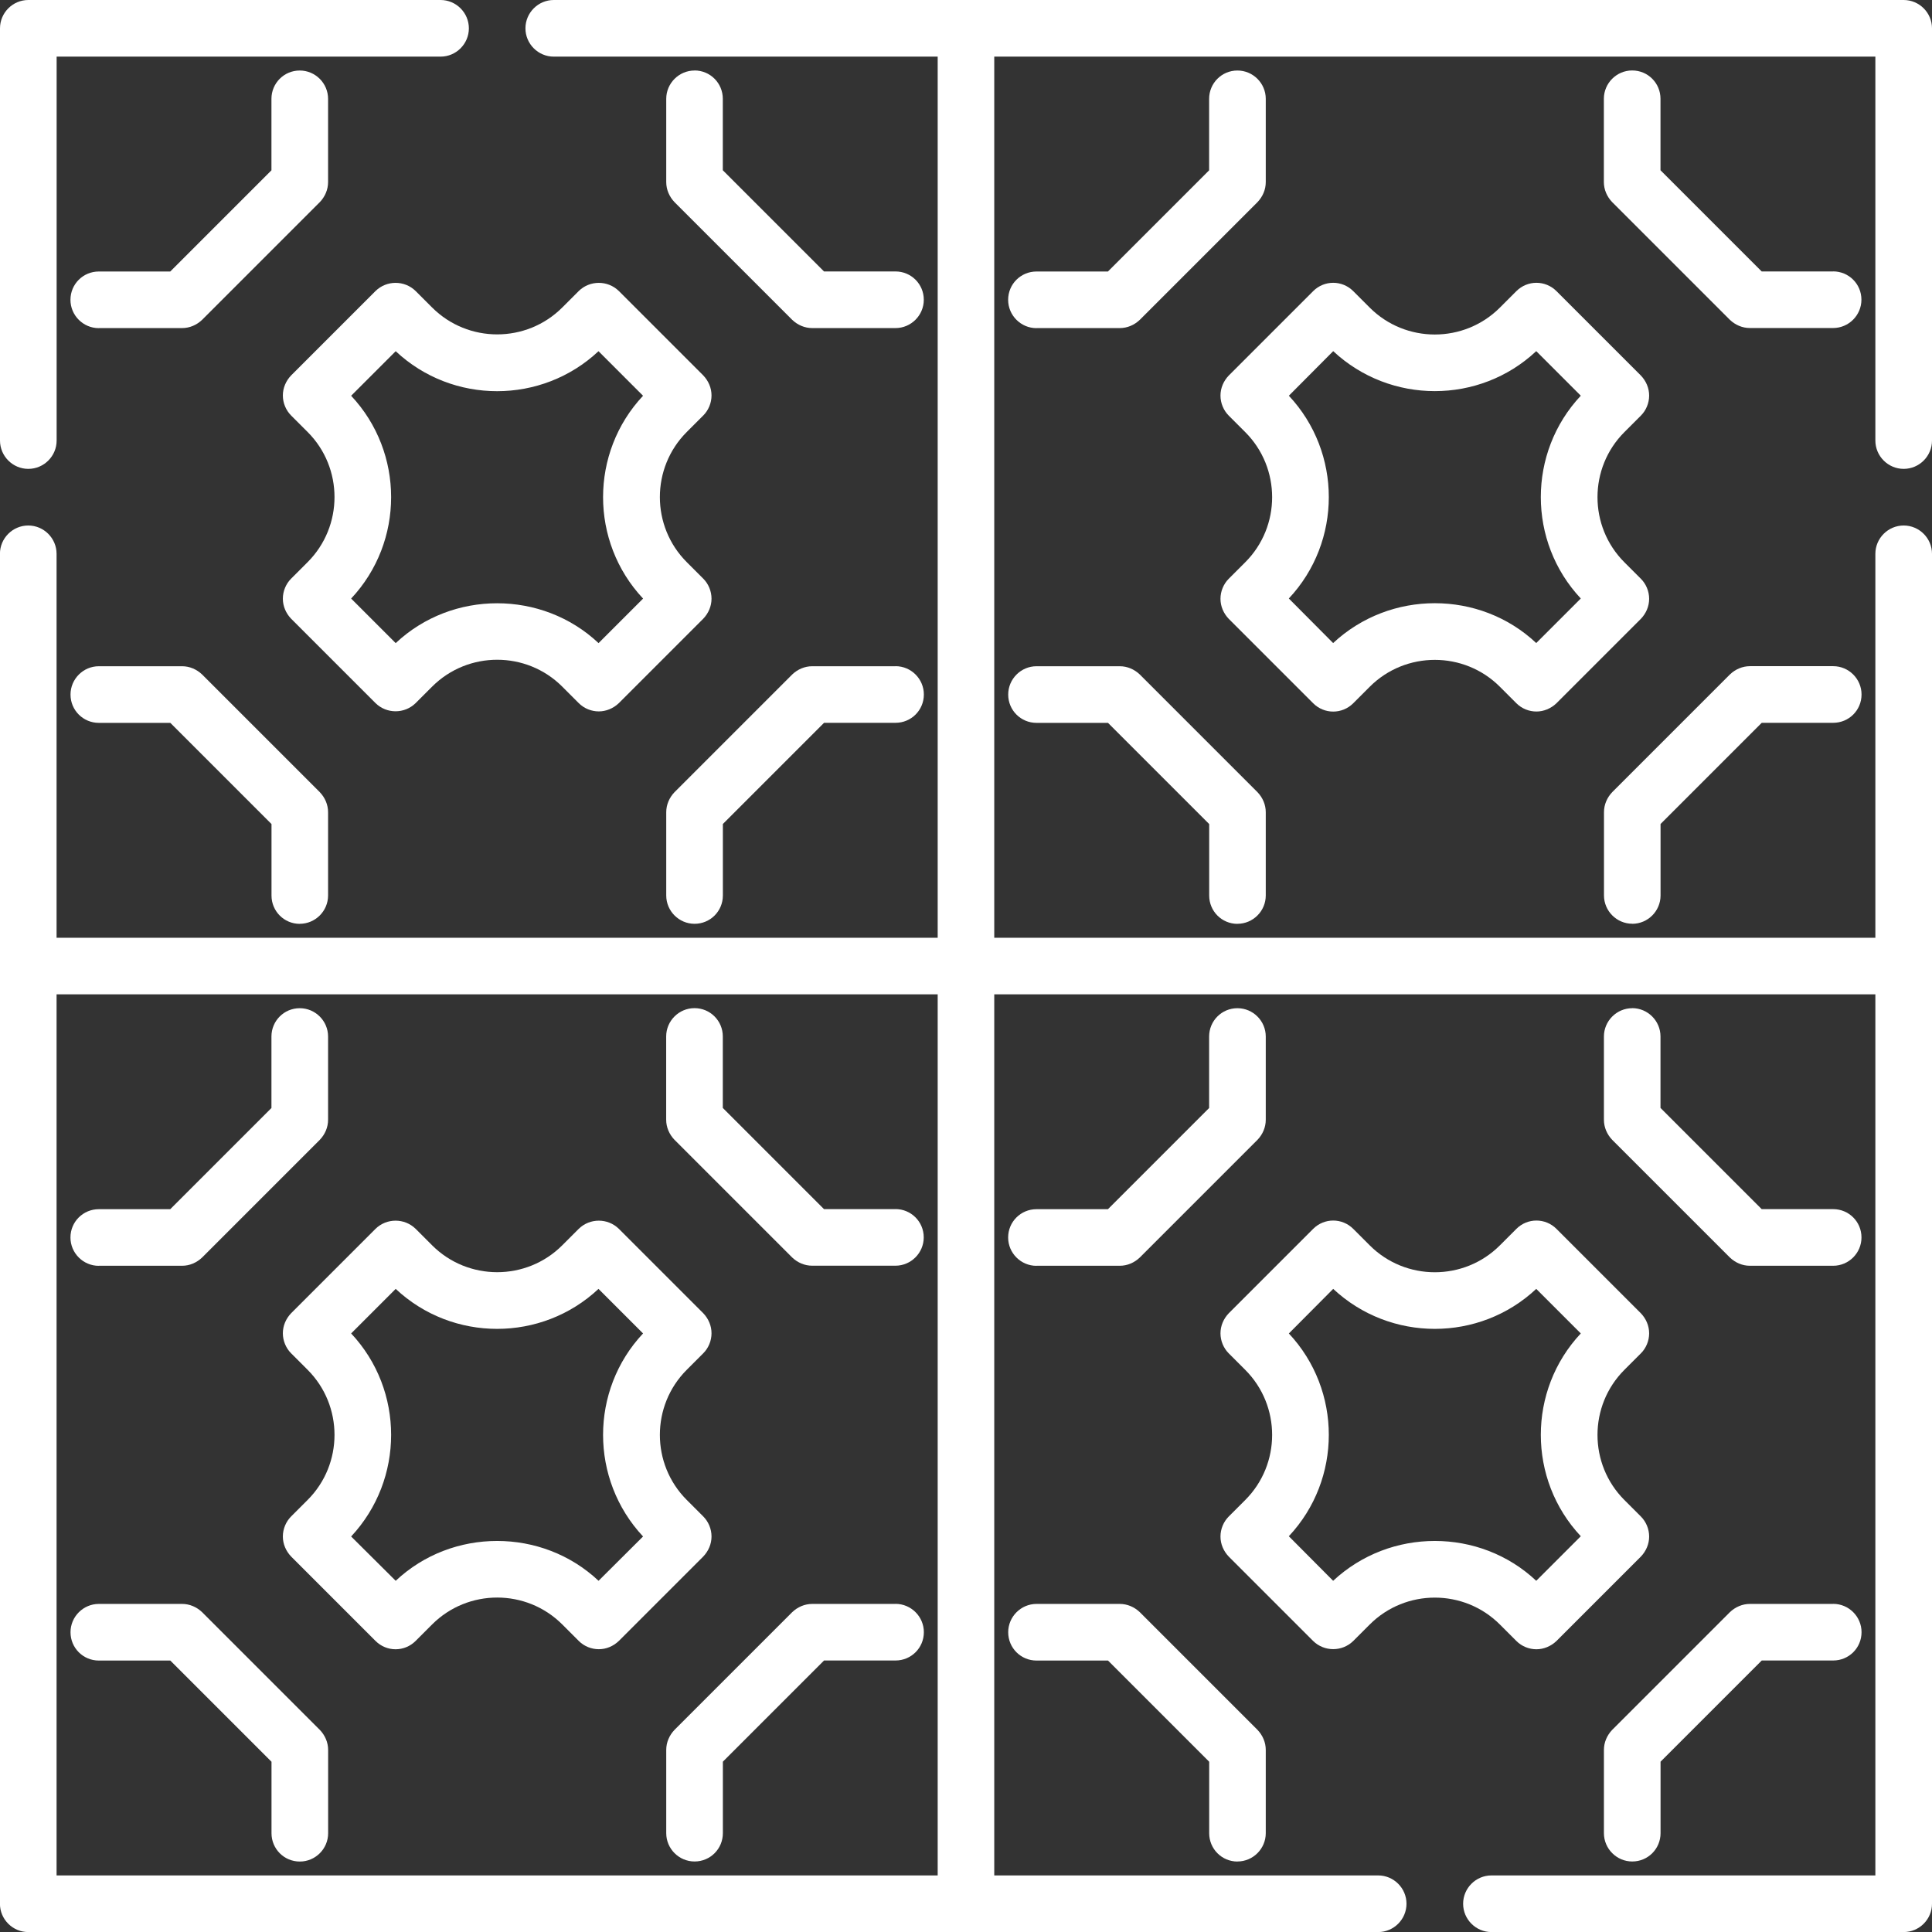
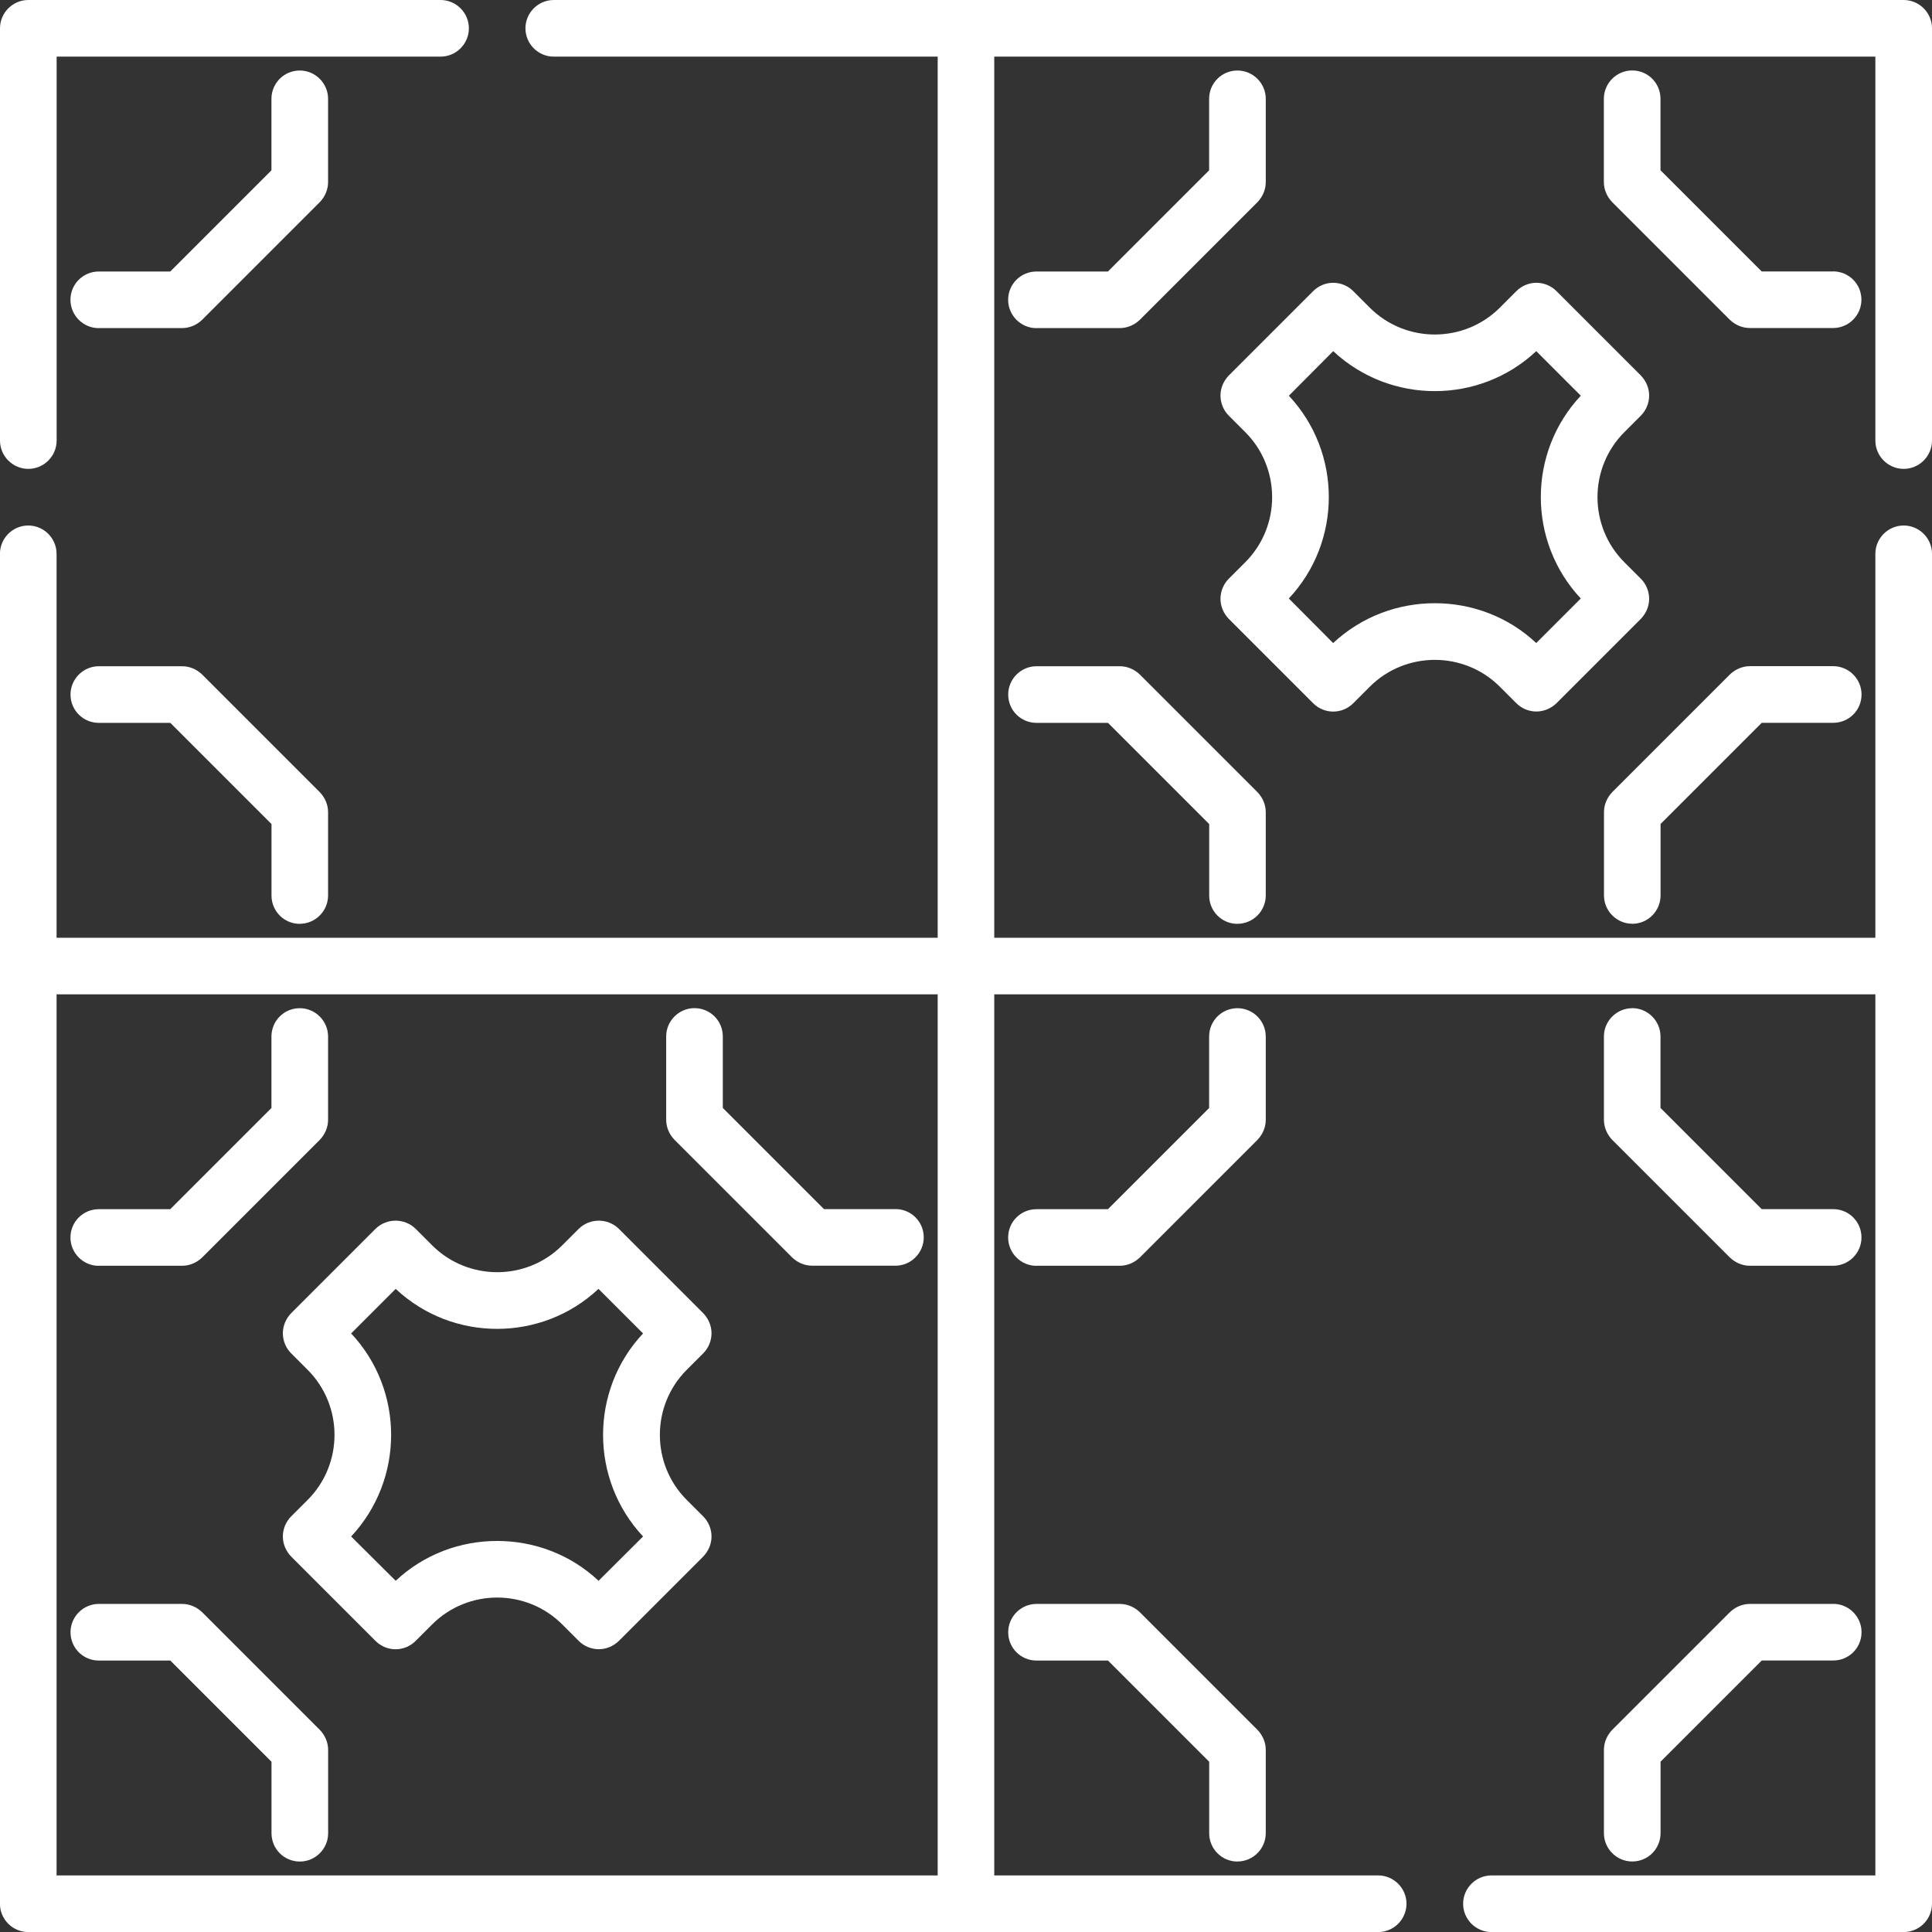
<svg xmlns="http://www.w3.org/2000/svg" height="32pt" viewBox="0 0 32 32" width="32pt">
  <rect x="0" y="0" width="32" height="32" fill="#333333" stroke="none" />
  <g fill="#fff">
    <path d="m31.531 7.766c.258 0 .469-.211.469-.469v-6.828c0-.258-.211-.469-.469-.469h-22.359c-.258 0-.469.211-.469.469s.211.469.469.469h6.359v14.594h-14.594v-6.359c0-.258-.211-.469-.469-.469s-.469.211-.469.469v22.359c0 .258.211.469.469.469h22.359c.258 0 .469-.211.469-.469s-.211-.469-.469-.469h-6.359v-14.594h14.594v14.594h-6.359c-.258 0-.469.211-.469.469s.211.469.469.469h6.828c.258 0 .469-.211.469-.469v-22.359c0-.258-.211-.469-.469-.469s-.469.211-.469.469v6.359h-14.594v-14.594h14.594v6.359c0 .258.211.469.469.469zm-30.594 8.703h14.594v14.594h-14.594zm0 0" />
    <path d="m27.035 15.301c.258 0 .469-.211.469-.469v-1.184l1.676-1.676h1.184c.258 0 .469-.207.469-.469 0-.258-.211-.469-.469-.469h-1.379c-.125 0-.242.051-.332.137l-1.949 1.949c-.086.09-.137.207-.137.332v1.379c0 .258.211.469.469.469zm0 0" />
    <path d="m20.496 15.301c.258 0 .469-.211.469-.469v-1.379c0-.125-.051-.242-.137-.332l-1.949-1.949c-.09-.086-.207-.137-.332-.137h-1.379c-.258 0-.469.211-.469.469 0 .262.211.469.469.469h1.184l1.676 1.676v1.184c0 .258.207.469.469.469zm0 0" />
    <path d="m17.168 5.434h1.379c.125 0 .242-.051.332-.137l1.949-1.949c.086-.09.137-.207.137-.332v-1.379c0-.258-.211-.469-.469-.469-.262 0-.469.211-.469.469v1.184l-1.676 1.676h-1.184c-.258 0-.469.207-.469.469 0 .258.211.469.469.469zm0 0" />
    <path d="m30.363 4.496h-1.184l-1.676-1.676v-1.184c0-.258-.207-.469-.469-.469-.258 0-.469.211-.469.469v1.379c0 .125.051.242.137.332l1.949 1.949c.09.086.207.137.332.137h1.379c.258 0 .469-.211.469-.469 0-.262-.211-.469-.469-.469zm0 0" />
    <path d="m22.414 11.648.273-.273c.594-.594 1.562-.594 2.156 0l.273.273c.09.09.211.137.332.137.117 0 .238-.047.332-.137l1.398-1.398c.086-.09.137-.207.137-.332s-.051-.246-.137-.332l-.273-.273c-.594-.594-.594-1.562 0-2.156l.273-.273c.086-.086.137-.207.137-.332s-.051-.242-.137-.332l-1.398-1.398c-.184-.184-.48-.184-.664 0l-.273.273c-.594.594-1.562.594-2.156 0l-.273-.273c-.184-.184-.48-.184-.664 0l-1.398 1.398c-.086.09-.137.207-.137.332s.051.246.137.332l.273.273c.594.594.594 1.562 0 2.156l-.273.273c-.086.086-.137.207-.137.332s.051.242.137.332l1.398 1.398c.184.184.48.184.664 0zm-1.066-5.094.734-.738c.945.883 2.422.883 3.363 0l.738.738c-.883.941-.883 2.418 0 3.359l-.738.738c-.469-.441-1.074-.66-1.68-.66s-1.211.219-1.684.66l-.734-.738c.883-.941.883-2.418 0-3.359zm0 0" />
    <path d="m.469 7.766c.258 0 .469-.211.469-.469v-6.359h6.359c.258 0 .469-.211.469-.469s-.211-.469-.469-.469h-6.828c-.258 0-.469.211-.469.469v6.828c0 .258.211.469.469.469zm0 0" />
-     <path d="m14.832 11.035h-1.379c-.125 0-.242.051-.332.137l-1.949 1.949c-.086.09-.137.207-.137.332v1.379c0 .258.211.469.469.469.262 0 .469-.211.469-.469v-1.184l1.676-1.676h1.184c.258 0 .469-.207.469-.469 0-.258-.211-.469-.469-.469zm0 0" />
    <path d="m4.965 15.301c.258 0 .469-.211.469-.469v-1.379c0-.125-.051-.242-.137-.332l-1.949-1.949c-.09-.086-.207-.137-.332-.137h-1.379c-.258 0-.469.211-.469.469 0 .262.211.469.469.469h1.184l1.676 1.676v1.184c0 .258.207.469.469.469zm0 0" />
    <path d="m1.637 5.434h1.379c.125 0 .242-.051.332-.137l1.949-1.949c.086-.09.137-.207.137-.332v-1.379c0-.258-.211-.469-.469-.469-.262 0-.469.211-.469.469v1.184l-1.676 1.676h-1.184c-.258 0-.469.207-.469.469 0 .258.211.469.469.469zm0 0" />
-     <path d="m11.504 1.168c-.258 0-.469.211-.469.469v1.379c0 .125.051.242.137.332l1.949 1.949c.09.086.207.137.332.137h1.379c.258 0 .469-.211.469-.469 0-.262-.211-.469-.469-.469h-1.184l-1.676-1.676v-1.184c0-.258-.207-.469-.469-.469zm0 0" />
-     <path d="m9.586 4.82-.273.273c-.594.594-1.562.594-2.156 0l-.273-.273c-.184-.18-.48-.18-.664 0l-1.398 1.398c-.086.09-.137.207-.137.332s.051.246.137.332l.273.273c.594.594.594 1.562 0 2.156l-.273.273c-.086.086-.137.207-.137.332s.051.242.137.332l1.398 1.398c.184.18.48.18.664 0l.273-.273c.594-.594 1.562-.594 2.156 0l.273.273c.09.09.211.137.332.137.117 0 .238-.047.332-.137l1.398-1.398c.086-.09.137-.207.137-.332s-.051-.246-.137-.332l-.273-.273c-.594-.594-.594-1.562 0-2.156l.273-.273c.086-.086.137-.207.137-.332s-.051-.242-.137-.332l-1.398-1.398c-.184-.18-.48-.18-.664 0zm1.066 5.094-.738.738c-.469-.441-1.074-.66-1.68-.66s-1.211.219-1.68.66l-.738-.738c.883-.941.883-2.418 0-3.359l.738-.738c.941.883 2.418.883 3.359 0l.738.738c-.883.941-.883 2.418 0 3.359zm0 0" />
    <path d="m30.363 26.566h-1.379c-.125 0-.242.051-.332.137l-1.949 1.949c-.086.09-.137.207-.137.332v1.379c0 .258.211.469.469.469.262 0 .469-.211.469-.469v-1.184l1.676-1.676h1.184c.258 0 .469-.207.469-.469 0-.258-.211-.469-.469-.469zm0 0" />
    <path d="m20.496 30.832c.258 0 .469-.211.469-.469v-1.379c0-.125-.051-.242-.137-.332l-1.949-1.949c-.09-.086-.207-.137-.332-.137h-1.379c-.258 0-.469.211-.469.469 0 .262.211.469.469.469h1.184l1.676 1.676v1.184c0 .258.207.469.469.469zm0 0" />
    <path d="m17.168 20.965h1.379c.125 0 .242-.051.332-.137l1.949-1.949c.086-.09.137-.207.137-.332v-1.379c0-.258-.211-.469-.469-.469-.262 0-.469.211-.469.469v1.184l-1.676 1.676h-1.184c-.258 0-.469.207-.469.469 0 .258.211.469.469.469zm0 0" />
    <path d="m27.035 16.699c-.258 0-.469.211-.469.469v1.379c0 .125.051.242.137.332l1.949 1.949c.09.086.207.137.332.137h1.379c.258 0 .469-.211.469-.469 0-.262-.211-.469-.469-.469h-1.184l-1.676-1.676v-1.184c0-.258-.211-.469-.469-.469zm0 0" />
-     <path d="m22.414 27.18.273-.273c.594-.594 1.562-.594 2.156 0l.273.273c.09.09.211.137.332.137.117 0 .238-.047.332-.137l1.398-1.398c.086-.09.137-.207.137-.332s-.051-.246-.137-.332l-.273-.273c-.594-.594-.594-1.562 0-2.156l.273-.273c.086-.086.137-.207.137-.332s-.051-.242-.137-.332l-1.398-1.398c-.184-.184-.48-.184-.664 0l-.273.273c-.594.594-1.562.594-2.156 0l-.273-.273c-.184-.184-.48-.184-.664 0l-1.398 1.398c-.086.09-.137.207-.137.332s.051.246.137.332l.273.273c.594.594.594 1.562 0 2.156l-.273.273c-.086.086-.137.207-.137.332s.051.242.137.332l1.398 1.398c.184.18.48.18.664 0zm-1.066-5.094.734-.738c.945.883 2.422.883 3.363 0l.738.738c-.883.941-.883 2.418 0 3.359l-.738.738c-.469-.441-1.074-.66-1.68-.66s-1.211.219-1.684.66l-.734-.738c.883-.941.883-2.418 0-3.359zm0 0" />
-     <path d="m14.832 26.566h-1.379c-.125 0-.242.051-.332.137l-1.949 1.949c-.086.09-.137.207-.137.332v1.379c0 .258.211.469.469.469.262 0 .469-.211.469-.469v-1.184l1.676-1.676h1.184c.258 0 .469-.207.469-.469 0-.258-.211-.469-.469-.469zm0 0" />
    <path d="m3.348 26.703c-.09-.086-.207-.137-.332-.137h-1.379c-.258 0-.469.211-.469.469 0 .262.211.469.469.469h1.184l1.676 1.676v1.184c0 .258.207.469.469.469.258 0 .469-.211.469-.469v-1.379c0-.125-.051-.242-.137-.332zm0 0" />
    <path d="m1.637 20.965h1.379c.125 0 .242-.051.332-.137l1.949-1.949c.086-.09.137-.207.137-.332v-1.379c0-.258-.211-.469-.469-.469-.262 0-.469.211-.469.469v1.184l-1.676 1.676h-1.184c-.258 0-.469.207-.469.469 0 .258.211.469.469.469zm0 0" />
    <path d="m14.832 20.027h-1.184l-1.676-1.676v-1.184c0-.258-.207-.469-.469-.469-.258 0-.469.211-.469.469v1.379c0 .125.051.242.137.332l1.949 1.949c.09.086.207.137.332.137h1.379c.258 0 .469-.211.469-.469 0-.262-.211-.469-.469-.469zm0 0" />
    <path d="m11.785 25.449c0-.125-.051-.246-.137-.332l-.273-.273c-.594-.594-.594-1.562 0-2.156l.273-.273c.086-.086.137-.207.137-.332s-.051-.242-.137-.332l-1.398-1.398c-.184-.18-.48-.18-.664 0l-.273.273c-.594.594-1.562.594-2.156 0l-.273-.273c-.184-.18-.48-.18-.664 0l-1.398 1.398c-.086.09-.137.207-.137.332s.051.246.137.332l.273.273c.594.594.594 1.562 0 2.156l-.273.273c-.086.086-.137.207-.137.332s.051.242.137.332l1.398 1.398c.184.184.48.184.664 0l.273-.273c.594-.594 1.562-.594 2.156 0l.273.273c.09.09.211.137.332.137.121 0 .238-.047.332-.137l1.398-1.398c.086-.09.137-.207.137-.332zm-1.871.734c-.469-.441-1.074-.66-1.68-.66s-1.211.219-1.68.66l-.738-.734c.883-.945.883-2.422 0-3.363l.738-.738c.941.883 2.418.883 3.359 0l.738.738c-.883.941-.883 2.418 0 3.363zm0 0" />
  </g>
</svg>